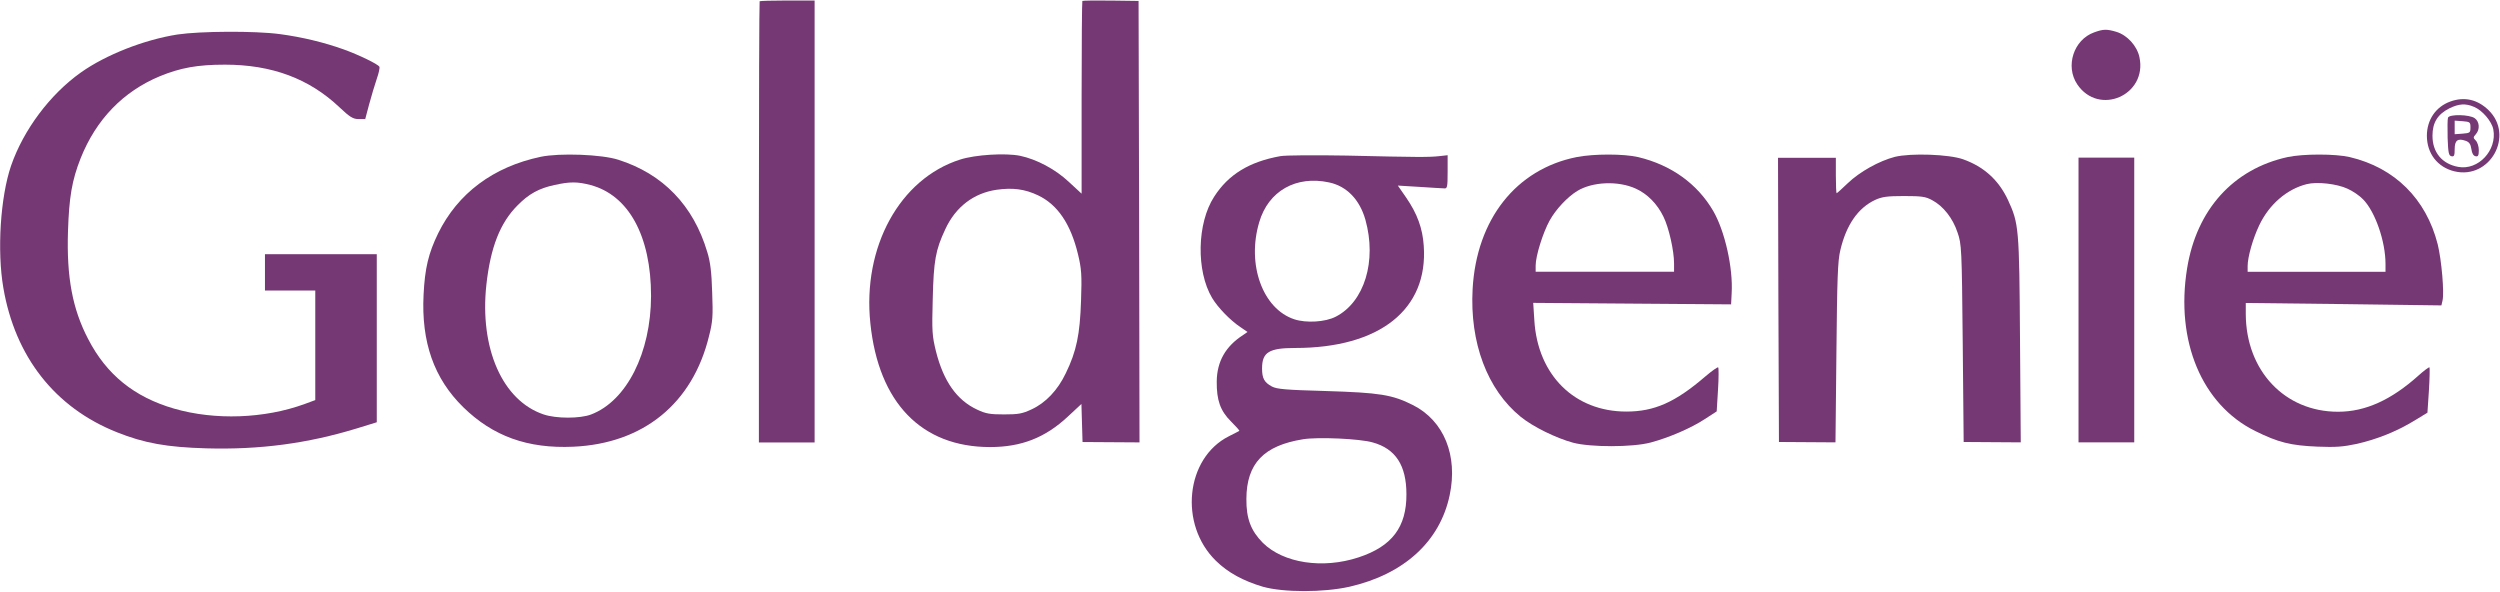
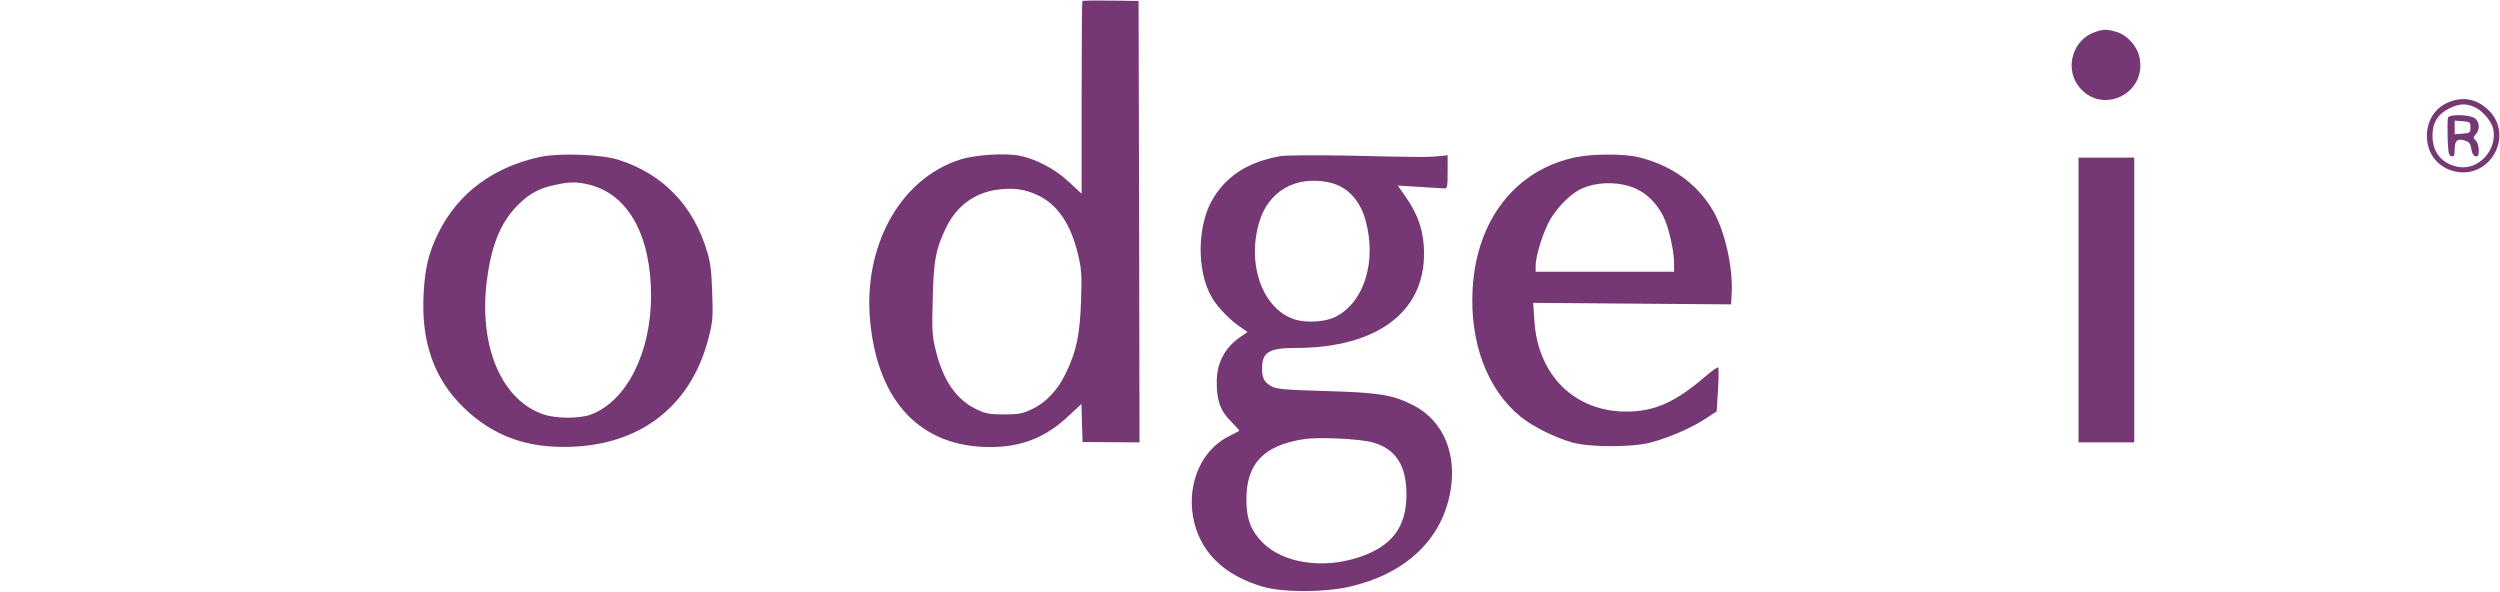
<svg xmlns="http://www.w3.org/2000/svg" width="3275" height="775" xml:space="preserve" overflow="hidden">
  <g transform="translate(-1120 -915)">
-     <path d="M-1.875 577.363C-2.362 576.875-2.849 446.416-2.849 287.863L-2.849-0.659 33.651-0.659 70.151-0.659 70.151 288.841 70.151 578.34 34.625 578.34C15.158 578.34-1.389 577.852-1.875 577.363Z" fill="#763874" fill-rule="evenodd" transform="matrix(1 0 0 -1 2117 1494)" />
    <path d="M275.885 583.761C275.395 583.272 274.906 526.077 274.906 456.906L274.906 331.272 258.513 346.426C240.651 363.292 216.183 376.246 194.407 380.89 175.322 384.801 135.684 382.357 115.865 376.002 36.589 350.826-12.348 261.367-1.826 161.398 8.94 57.274 65.216-0.654 155.013-0.654 195.875-0.654 227.194 11.567 256.8 39.187L274.661 55.807 275.395 30.876 276.13 5.945 313.565 5.7 350.757 5.456 350.267 294.609 349.533 583.761 313.321 584.25C293.257 584.495 276.374 584.25 275.885 583.761ZM217.896 329.072C243.587 316.851 260.715 291.431 270.257 251.59 274.661 233.014 275.395 225.192 274.172 191.218 272.704 146.733 268.3 124.979 254.108 95.893 243.587 73.895 227.928 57.274 209.332 48.719 197.343 43.097 192.205 42.12 173.364 42.12 154.769 42.12 149.141 43.097 137.886 48.474 111.215 60.94 93.844 85.871 84.056 124.979 79.163 145.022 78.673 151.132 79.897 193.418 81.12 243.769 83.567 257.456 96.29 284.587 109.747 313.918 133.482 332.005 163.577 336.405 184.619 339.338 200.524 337.383 217.896 329.072Z" fill="#763874" fill-rule="evenodd" transform="matrix(1 0 0 -1 2262 1500)" />
-     <path d="M24.342 87.591C-2.504 78.02-13.73 43.419 2.133 19.615 30.443-22.593 94.384 5.382 83.645 55.198 80.473 69.922 67.782 83.91 53.383 88.327 40.693 92.008 36.544 92.008 24.342 87.591Z" fill="#763874" fill-rule="evenodd" transform="matrix(1 0 0 -1 3839 1045)" />
-     <path d="M230.612 541.831C186.915 534.996 136.626 515.223 103.914 492.032 63.39 463.227 28.969 417.09 12.613 370.22-1.546 328.966-5.94 258.417 2.36 210.083 17.739 119.762 69.981 53.119 150.785 20.896 186.67 6.494 216.453 1.123 268.451-0.342 338.269-2.294 400.764 6.005 465.455 25.779L491.576 33.834 491.576 143.929 491.576 254.023 418.34 254.023 345.104 254.023 345.104 230.344 345.104 206.421 378.061 206.421 411.017 206.421 411.017 134.653 411.017 62.883 397.102 57.757C344.372 38.472 279.436 36.275 226.218 51.654 173.976 66.789 137.602 96.083 113.435 142.952 92.928 182.254 85.117 223.998 87.07 284.049 88.534 328.721 92.196 350.691 103.67 379.741 123.932 430.516 159.329 467.133 207.421 487.15 234.274 498.135 256.489 502.285 292.619 502.285 353.893 502.285 402.716 484.221 442.508 446.628 456.423 433.445 460.573 431.004 467.896 431.004L476.441 431.004 481.567 450.289C484.497 461.03 488.891 475.921 491.576 483.732 494.261 491.3 495.726 498.379 494.994 499.6 493.041 503.017 467.896 515.223 448.123 522.302 422.246 531.578 393.684 538.413 364.634 542.319 331.678 546.713 260.639 546.225 230.612 541.831Z" fill="#763874" fill-rule="evenodd" transform="matrix(1 0 0 -1 1122 1502)" />
+     <path d="M24.342 87.591C-2.504 78.02-13.73 43.419 2.133 19.615 30.443-22.593 94.384 5.382 83.645 55.198 80.473 69.922 67.782 83.91 53.383 88.327 40.693 92.008 36.544 92.008 24.342 87.591" fill="#763874" fill-rule="evenodd" transform="matrix(1 0 0 -1 3839 1045)" />
    <path d="M25.021 92.04C5.951 85.206-5.784 68.123-5.784 47.134-5.784 23.949 8.152 5.889 30.4 0.52 77.096-10.463 109.123 47.622 74.896 80.814 60.471 94.725 43.357 98.629 25.021 92.04ZM56.07 84.963C66.828 80.57 79.296 65.926 81.252 55.432 86.386 28.098 61.449 1.496 35.289 6.377 14.019 10.282 1.551 25.413 1.551 47.134 1.551 64.218 8.152 75.2 23.554 83.01 36.023 89.111 44.824 89.843 56.07 84.963Z" fill="#763874" fill-rule="evenodd" transform="matrix(1 0 0 -1 4305 1140)" />
    <path d="M-5.122 49.896C-5.851 47.922-5.851 36.077-5.608 23.244-4.878 3.503-4.149 0.048-0.501-0.692 2.903-1.433 3.633 0.295 3.633 8.685 3.633 20.036 7.524 23.244 17.98 19.543 22.844 17.816 24.546 15.101 25.519 8.685 26.249 3.009 28.194-0.199 31.112-0.692 34.274-1.433 35.246 0.295 35.246 7.204 35.246 11.893 33.544 17.569 31.356 19.79 27.708 23.491 27.708 23.985 31.356 28.18 36.949 34.349 36.219 44.713 29.897 49.155 22.844 54.091-3.176 54.584-5.122 49.896ZM24.303 37.063C24.303 30.154 23.574 29.66 14.09 28.92L3.633 28.18 3.633 37.063 3.633 45.947 14.09 45.207C23.574 44.467 24.303 43.973 24.303 37.063Z" fill="#763874" fill-rule="evenodd" transform="matrix(1 0 0 -1 4332 1119)" />
    <path d="M151.417 379.619C88.979 366.412 42.702 331.682 16.992 279.343 4.26 253.174-0.392 233.607-2.106 199.122-5.289 136.755 11.605 89.063 49.803 51.643 88.735 13.489 134.278-2.898 194.022-0.207 285.842 3.95 350.239 56.29 371.786 144.582 376.683 163.659 377.173 170.996 375.949 202.057 375.214 227.982 373.5 242.168 369.582 254.641 351.463 315.785 311.552 357.118 253.032 375.706 231.24 382.799 176.148 384.756 151.417 379.619ZM216.304 342.689C266.499 329.481 295.881 275.919 295.881 197.165 295.637 122.814 264.05 59.958 217.528 42.104 203.082 36.479 171.496 36.479 155.09 42.104 101.222 60.203 71.105 128.684 80.165 212.085 85.552 260.755 98.039 293.039 121.055 316.03 135.747 330.949 148.969 338.286 169.537 342.689 189.615 347.091 199.164 347.091 216.304 342.689Z" fill="#763874" fill-rule="evenodd" transform="matrix(1 0 0 -1 1677 1500)" />
    <path d="M112.244 569.445C71.442 562.125 44.078 545.29 25.509 516.255 3.031 481.608 1.81 419.147 22.822 383.768 30.396 371.08 46.765 354.245 59.959 345.461L69.243 339.117 63.624 335.213C40.413 320.33 29.174 300.323 28.93 274.216 28.685 249.816 33.572 235.909 47.498 222.002 53.851 215.658 58.982 210.046 58.493 209.558 58.004 209.314 51.896 205.898 44.811 202.482-11.872 173.935-20.912 86.831 27.952 39.252 43.589 23.881 63.868 12.901 89.522 5.337 116.397-2.226 168.927-2.226 202.643 5.337 274.23 21.685 321.384 64.627 334.089 125.381 345.084 177.351 326.515 222.734 286.202 243.229 258.593 257.136 242.224 259.576 171.37 261.772 119.329 263.236 107.846 264.212 101.249 267.628 91.232 272.996 88.3 278.363 88.3 291.295 88.3 312.522 97.34 318.134 131.546 318.134 242.468 318.134 305.992 368.64 300.128 451.841 298.662 474.776 291.577 494.052 277.162 515.035L266.167 530.894 294.265 529.186C309.657 528.211 324.316 527.234 326.759 527.234 330.913 526.746 331.401 528.698 331.401 548.706L331.401 570.665 320.407 569.445C306.725 567.981 293.532 567.981 199.467 570.177 157.932 570.909 118.596 570.665 112.244 569.445ZM176.012 535.042C199.223 530.163 216.081 512.595 223.655 486.244 238.803 432.078 222.434 378.4 184.808 359.125 171.126 352.049 146.205 350.585 130.568 355.709 89.033 369.372 68.021 427.686 84.635 483.072 96.607 523.819 132.767 544.314 176.012 535.042ZM233.184 194.431C263.235 186.135 277.406 164.42 277.406 126.601 277.651 83.659 258.593 58.283 214.859 43.888 167.705 28.273 116.153 36.324 89.278 62.919 73.641 78.779 67.533 94.638 67.777 120.501 68.021 166.859 90.499 190.283 142.051 198.579 161.353 201.75 216.325 199.31 233.184 194.431Z" fill="#763874" fill-rule="evenodd" transform="matrix(1 0 0 -1 2685 1689)" />
    <path d="M132.364 378.212C52.98 362.337 1.283 296.641-3.863 205.545-7.783 135.207 15.248 73.663 59.105 38.005 75.031 25.062 105.168 10.164 127.708 4.058 150.494-2.048 205.867-2.048 229.388 4.302 253.154 10.652 282.311 23.108 300.441 35.075L315.877 45.088 317.592 73.174C318.572 88.56 318.572 101.993 317.837 102.725 317.102 103.458 309.507 98.085 301.176 91.002 261.73 57.055 234.288 44.844 197.537 44.844 129.669 44.844 81.401 92.468 76.991 164.27L75.521 187.228 205.132 186.251 334.743 185.274 335.478 199.927C337.438 232.898 326.658 281.01 311.467 307.387 290.641 343.288 256.094 367.955 212.972 378.212 194.107 382.608 154.66 382.608 132.364 378.212ZM209.787 336.938C224.978 330.1 237.963 316.912 246.049 300.304 253.154 286.139 260.014 255.611 260.014 239.003L260.014 228.013 169.36 228.013 78.707 228.013 78.707 236.073C78.707 248.772 88.262 279.301 97.082 295.175 105.168 309.829 120.358 325.948 133.099 333.763 152.945 345.974 186.756 347.44 209.787 336.938Z" fill="#763874" fill-rule="evenodd" transform="matrix(1 0 0 -1 3053 1499)" />
-     <path d="M148.211 373.505C127.679 368.127 102.503 354.194 86.615 339.038 79.038 331.705 72.439 325.838 71.95 325.838 71.461 325.838 70.972 336.349 70.972 349.061L70.972 372.283 33.086 372.283-4.8 372.283-4.312 186.016-3.578-0.007 33.575-0.251 70.483-0.495 71.705 116.838C72.683 214.616 73.416 237.105 76.838 251.283 84.66 284.527 100.059 306.527 122.302 317.038 131.346 321.194 138.19 322.172 160.188 322.172 183.409 322.172 188.542 321.438 197.097 316.794 211.762 308.972 224.228 293.082 230.339 274.505 235.716 259.105 235.961 254.216 237.183 129.305L238.405-0.007 275.802-0.251 313.2-0.495 312.222 133.949C311.245 281.105 310.756 285.994 296.334 317.283 284.113 343.194 265.048 360.549 237.672 370.327 219.095 376.927 169.232 378.638 148.211 373.505Z" fill="#763874" fill-rule="evenodd" transform="matrix(1 0 0 -1 3454 1494)" />
-     <path d="M129.641 379.21C58.616 363.569 10.533 310.533-1.915 233.302-17.291 138.23 17.367 55.134 87.172 20.429 117.437 5.52 133.302 1.366 168.937-0.101 192.612-1.079 202.375-0.346 220.681 3.565 247.285 9.675 272.913 19.94 296.1 34.115L312.941 44.38 314.894 73.464C315.87 89.35 316.114 103.036 315.626 103.77 314.894 104.259 308.547 99.615 301.47 93.26 265.591 60.999 231.664 45.602 195.785 45.602 125.98 45.602 75.213 99.37 74.969 173.668L74.969 188.088 203.107 186.622 331.246 184.911 332.711 191.265C335.152 201.286 331.491 244.301 326.365 265.075 311.232 324.464 270.228 365.279 211.162 379.21 192.368 383.609 150.143 383.609 129.641 379.21ZM207.989 337.906C214.823 334.974 224.098 328.619 228.491 323.975 244.356 308.089 258.024 268.985 258.024 239.168L258.024 228.903 167.717 228.903 77.409 228.903 77.409 236.48C77.409 248.211 84.243 272.407 92.542 289.759 105.478 317.132 128.665 337.173 154.781 343.772 168.449 347.194 194.077 344.261 207.989 337.906Z" fill="#763874" fill-rule="evenodd" transform="matrix(1 0 0 -1 3987 1500)" />
    <path d="M-5.138 186.13-5.138-0.492 31.362-0.492 67.862-0.492 67.862 186.13 67.862 372.508 31.362 372.508-5.138 372.508-5.138 186.13Z" fill="#763874" fill-rule="evenodd" transform="matrix(1 0 0 -1 3848 1494)" />
  </g>
</svg>